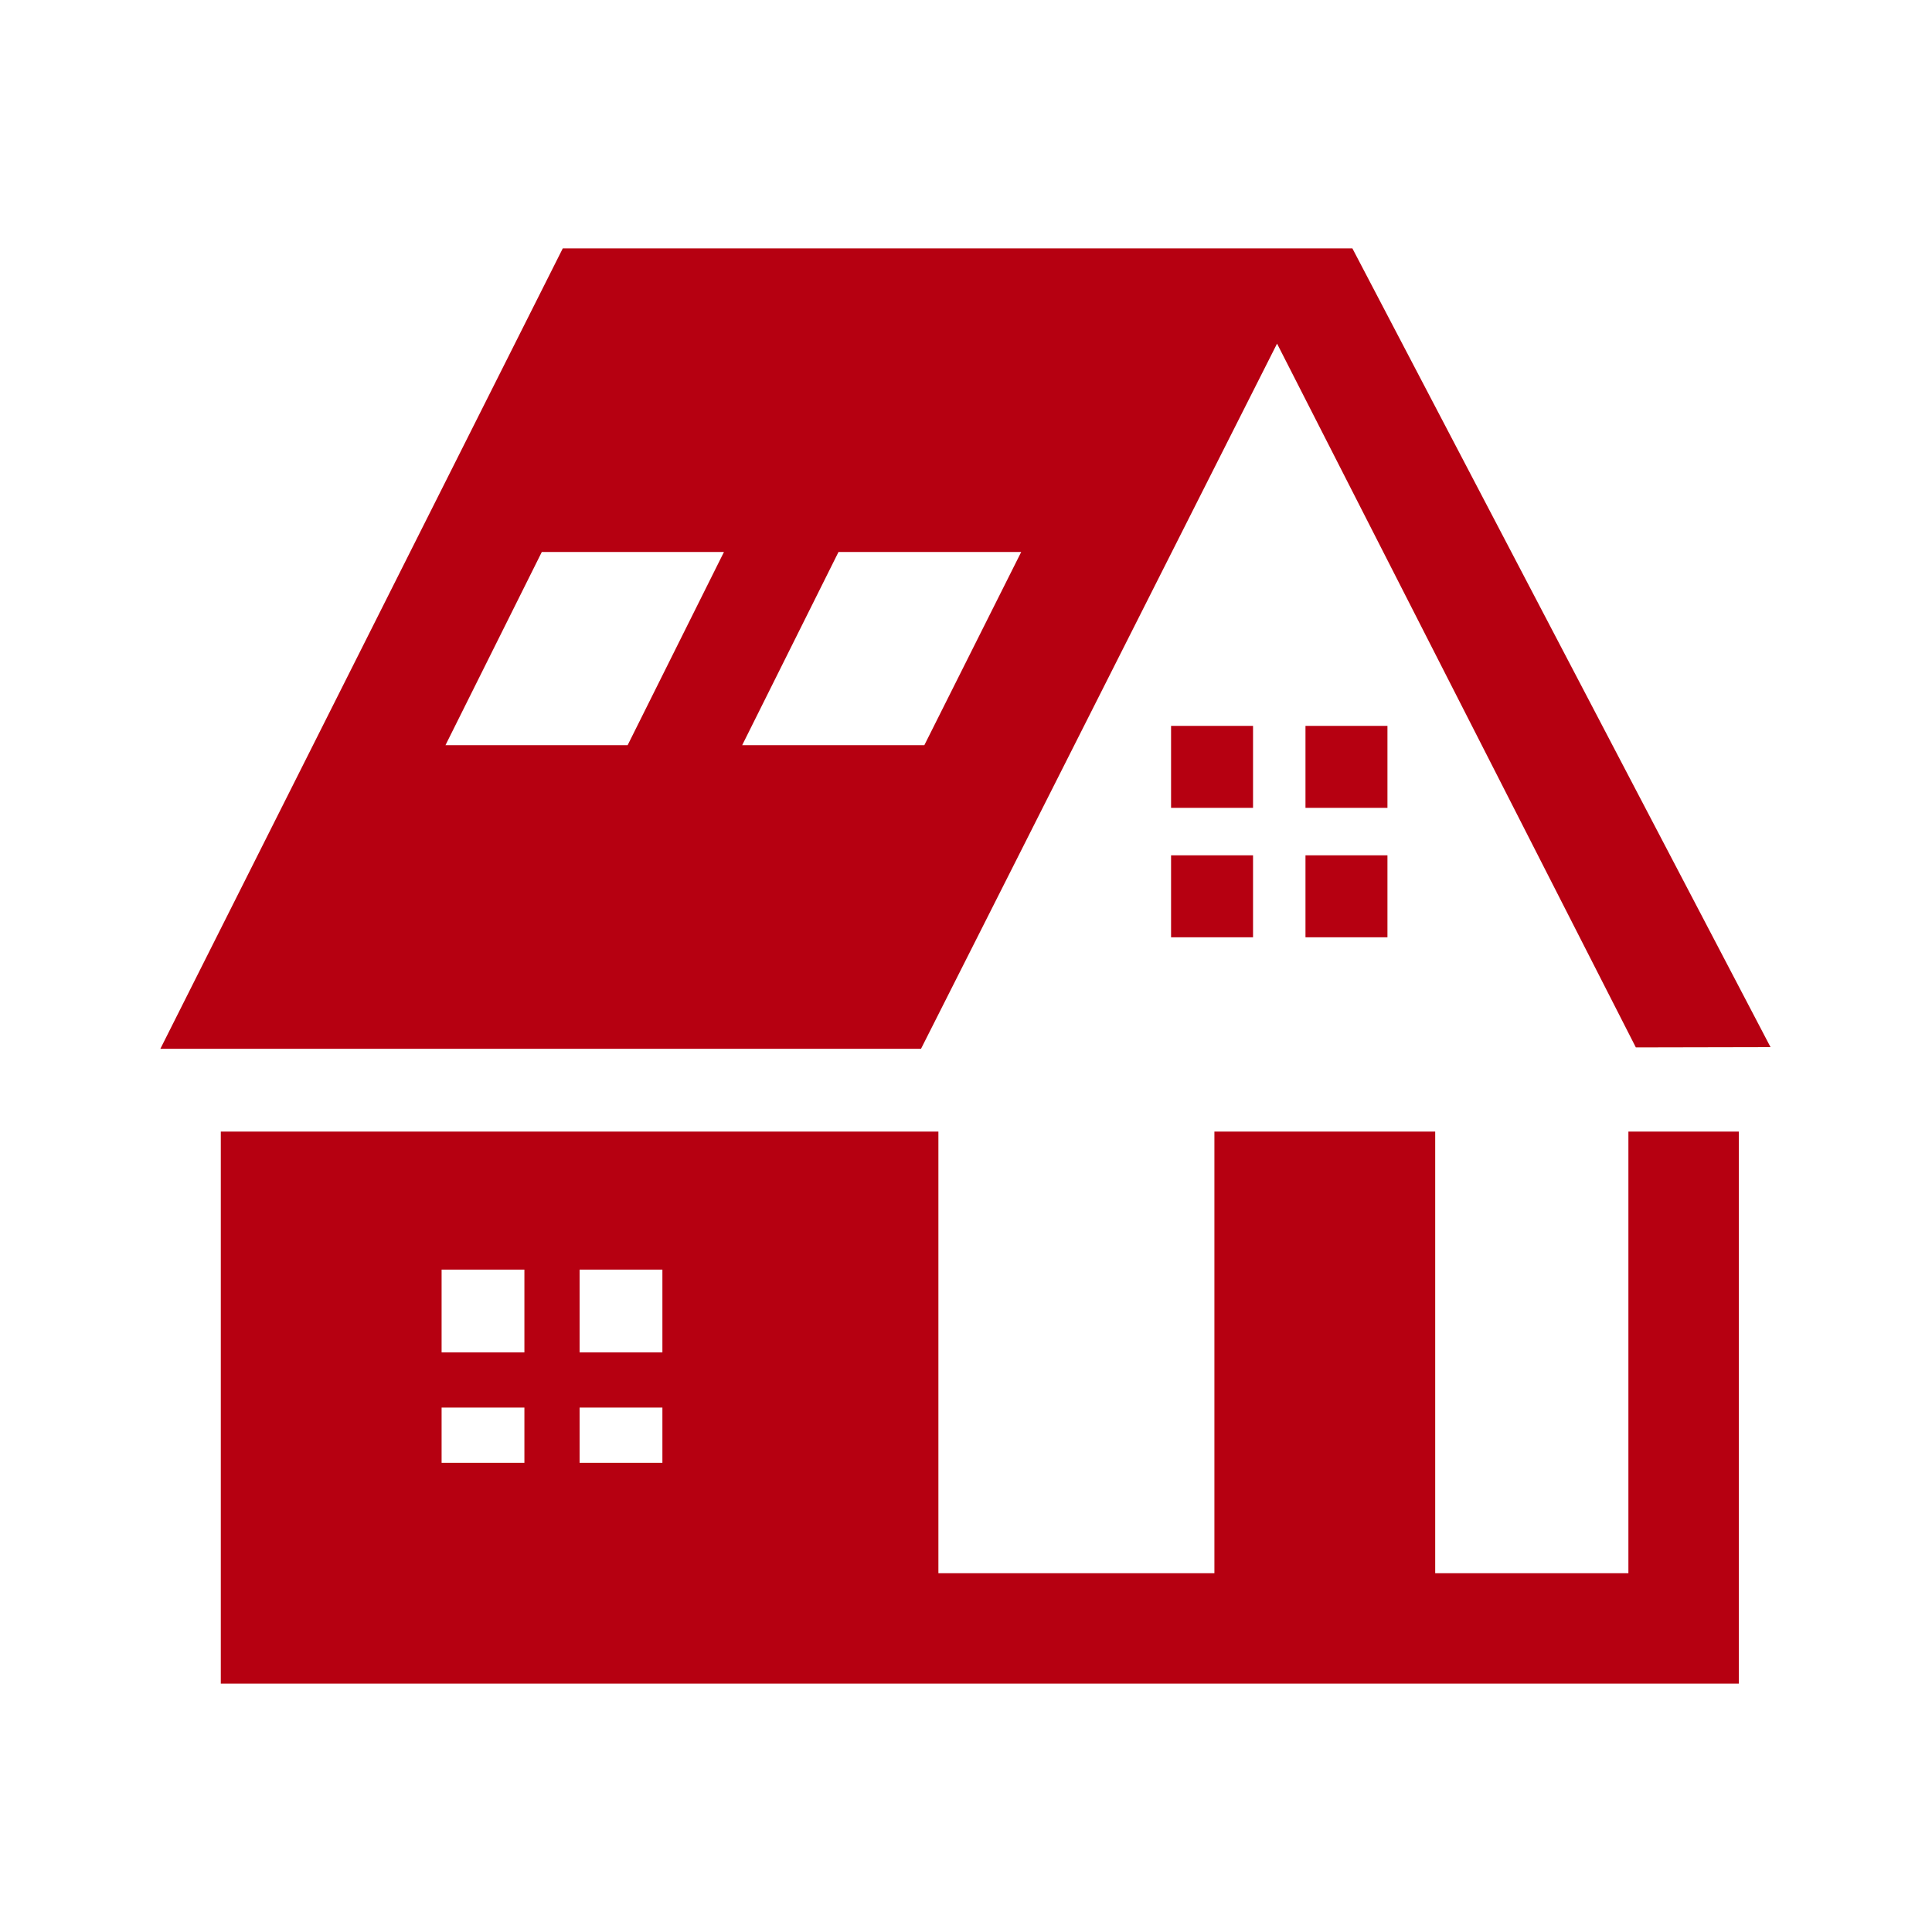
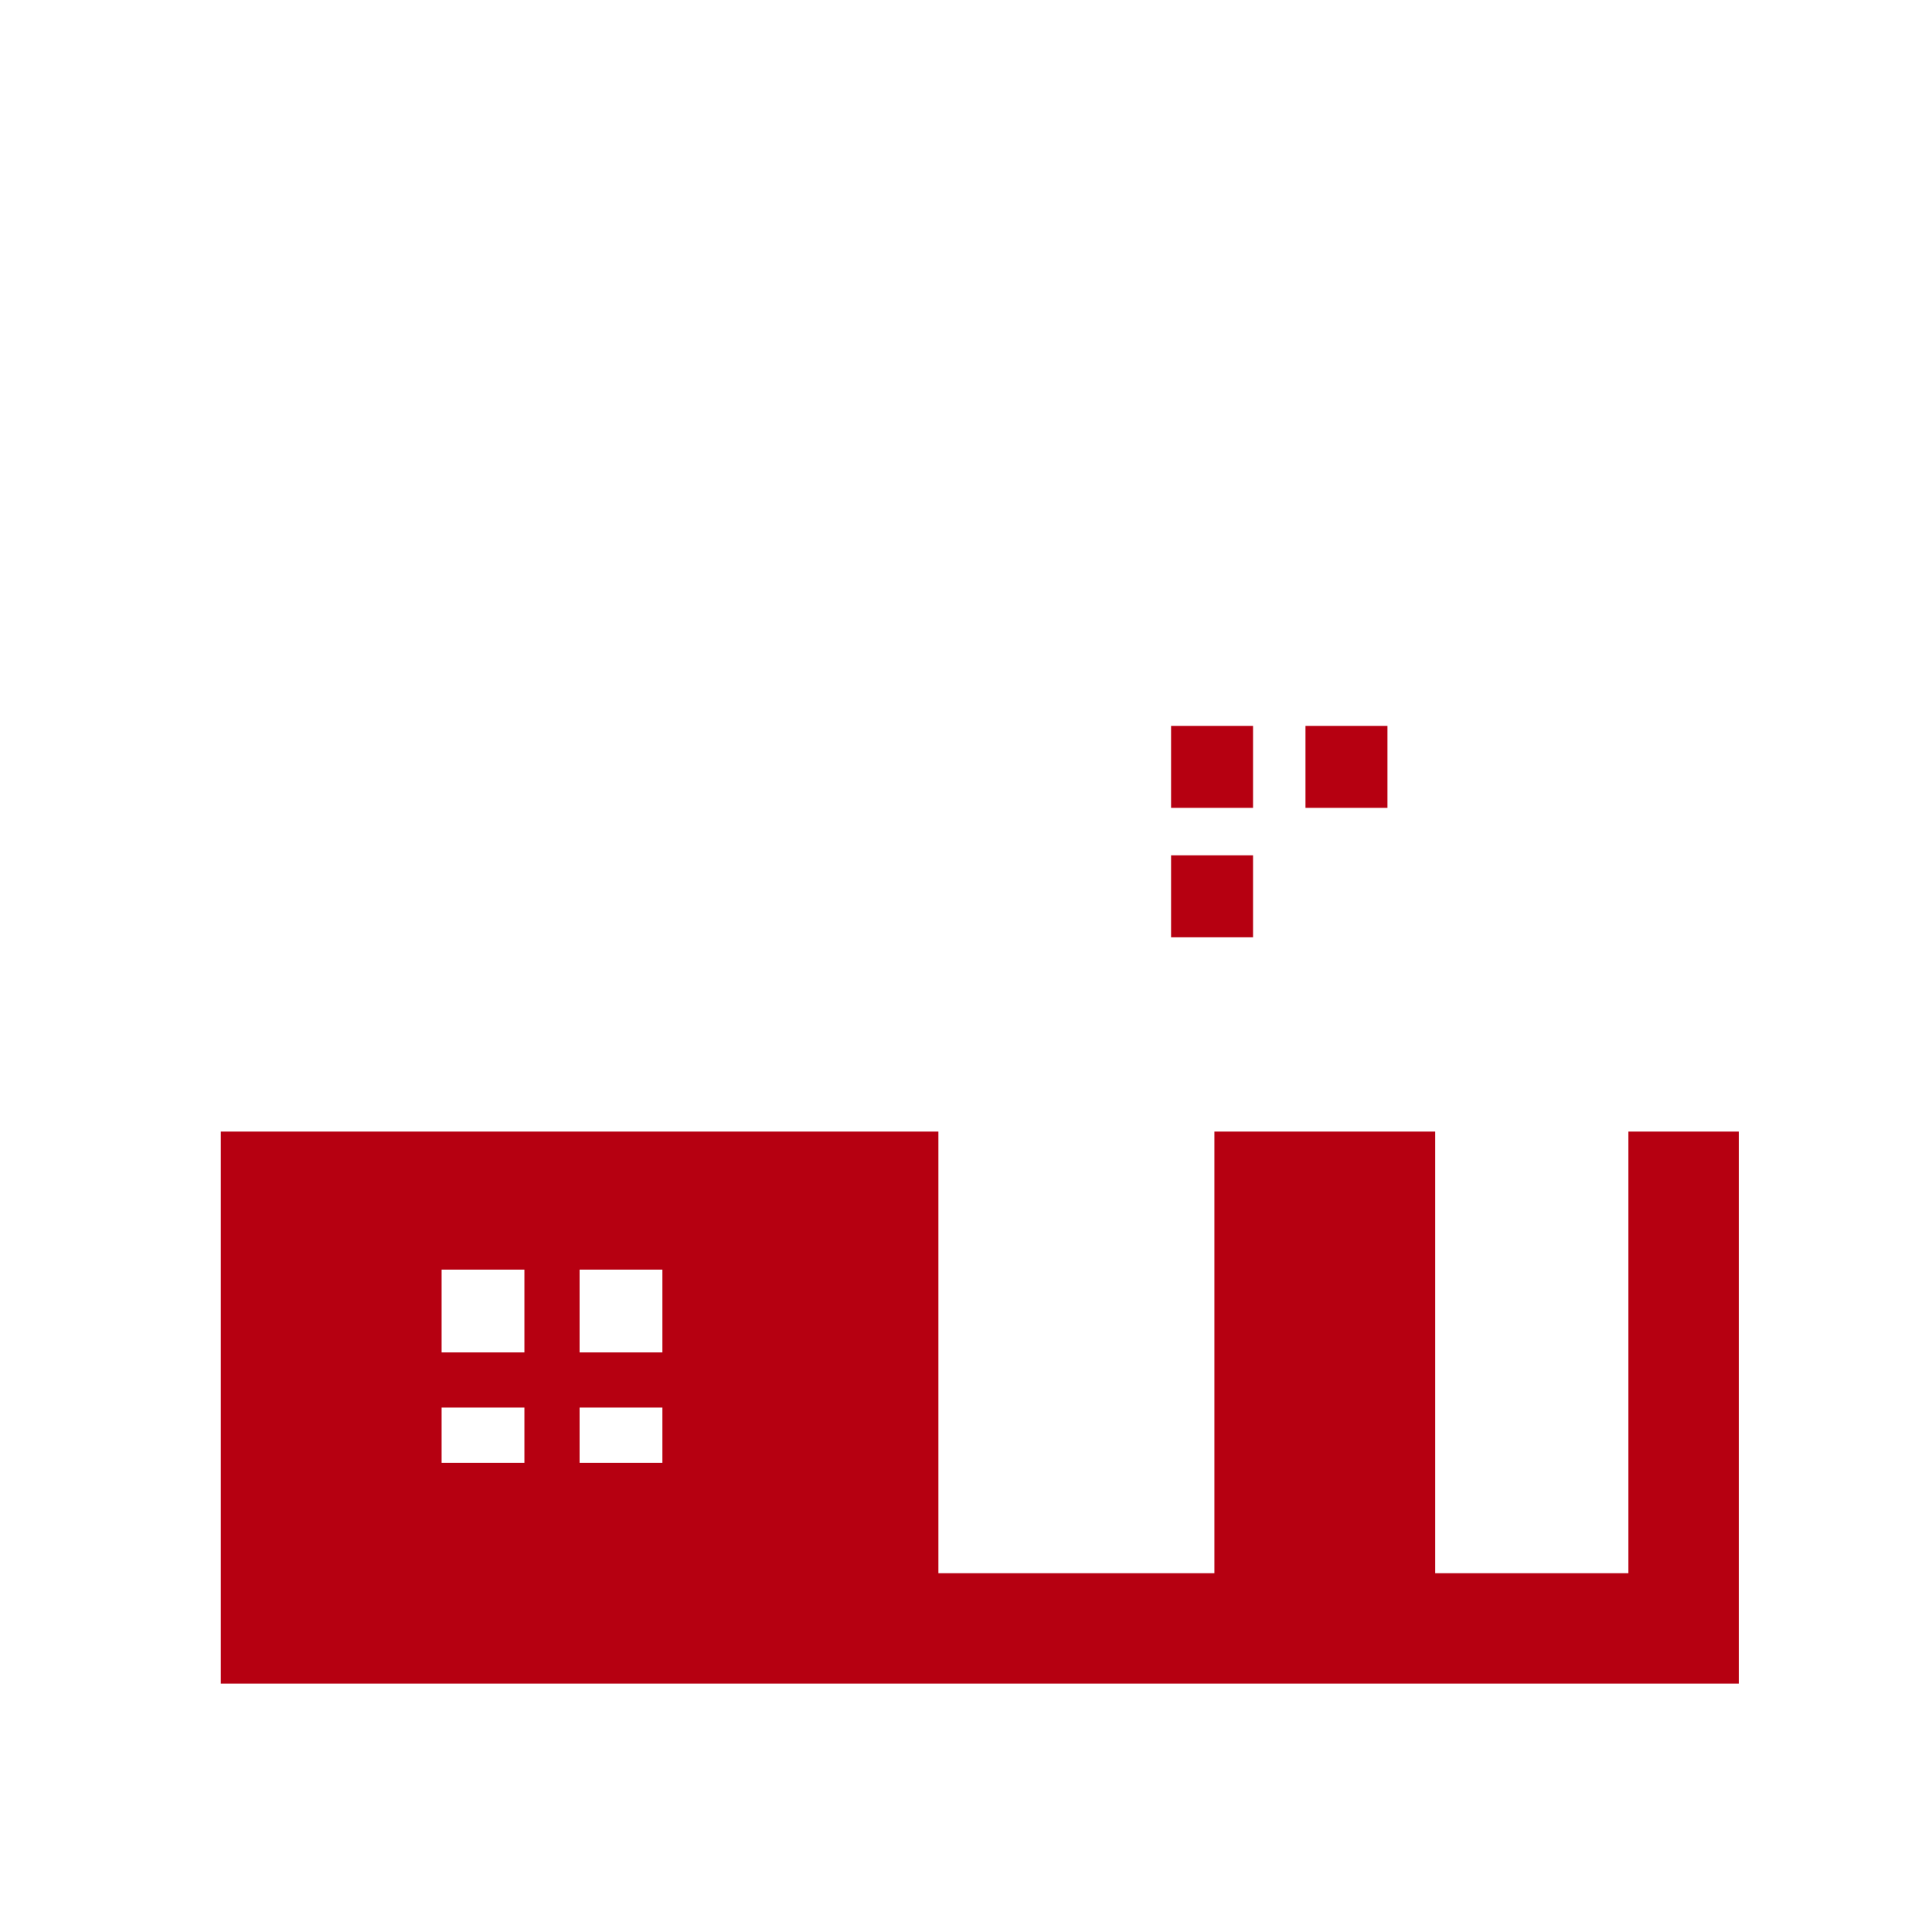
<svg xmlns="http://www.w3.org/2000/svg" id="Skylights" viewBox="0 0 70 70">
  <defs>
    <style>.cls-1{fill:#b60011;}</style>
  </defs>
  <title>Skylights</title>
  <rect class="cls-1" x="42.43" y="26.3" width="2.97" height="2.97" />
  <rect class="cls-1" x="47.3" y="26.3" width="2.97" height="2.97" />
  <rect class="cls-1" x="42.43" y="30.99" width="2.97" height="2.97" />
-   <rect class="cls-1" x="47.3" y="30.99" width="2.97" height="2.97" />
  <path class="cls-1" d="M59,41V57H52V41H44V57H34V41H8V61H63V41ZM19,53H16V51h3Zm0-4H16V46h3Zm5,4H21V51h3Zm0-4H21V46h3Z" />
-   <path class="cls-1" d="M64.15,37.94,49,9,20.39,9l-14.58,29L33.37,38l12.9-25.55,13,25.5ZM22.74,27h-6.6l3.49-7h6.6Zm10.75,0h-6.6l3.49-7H37Z" />
</svg>